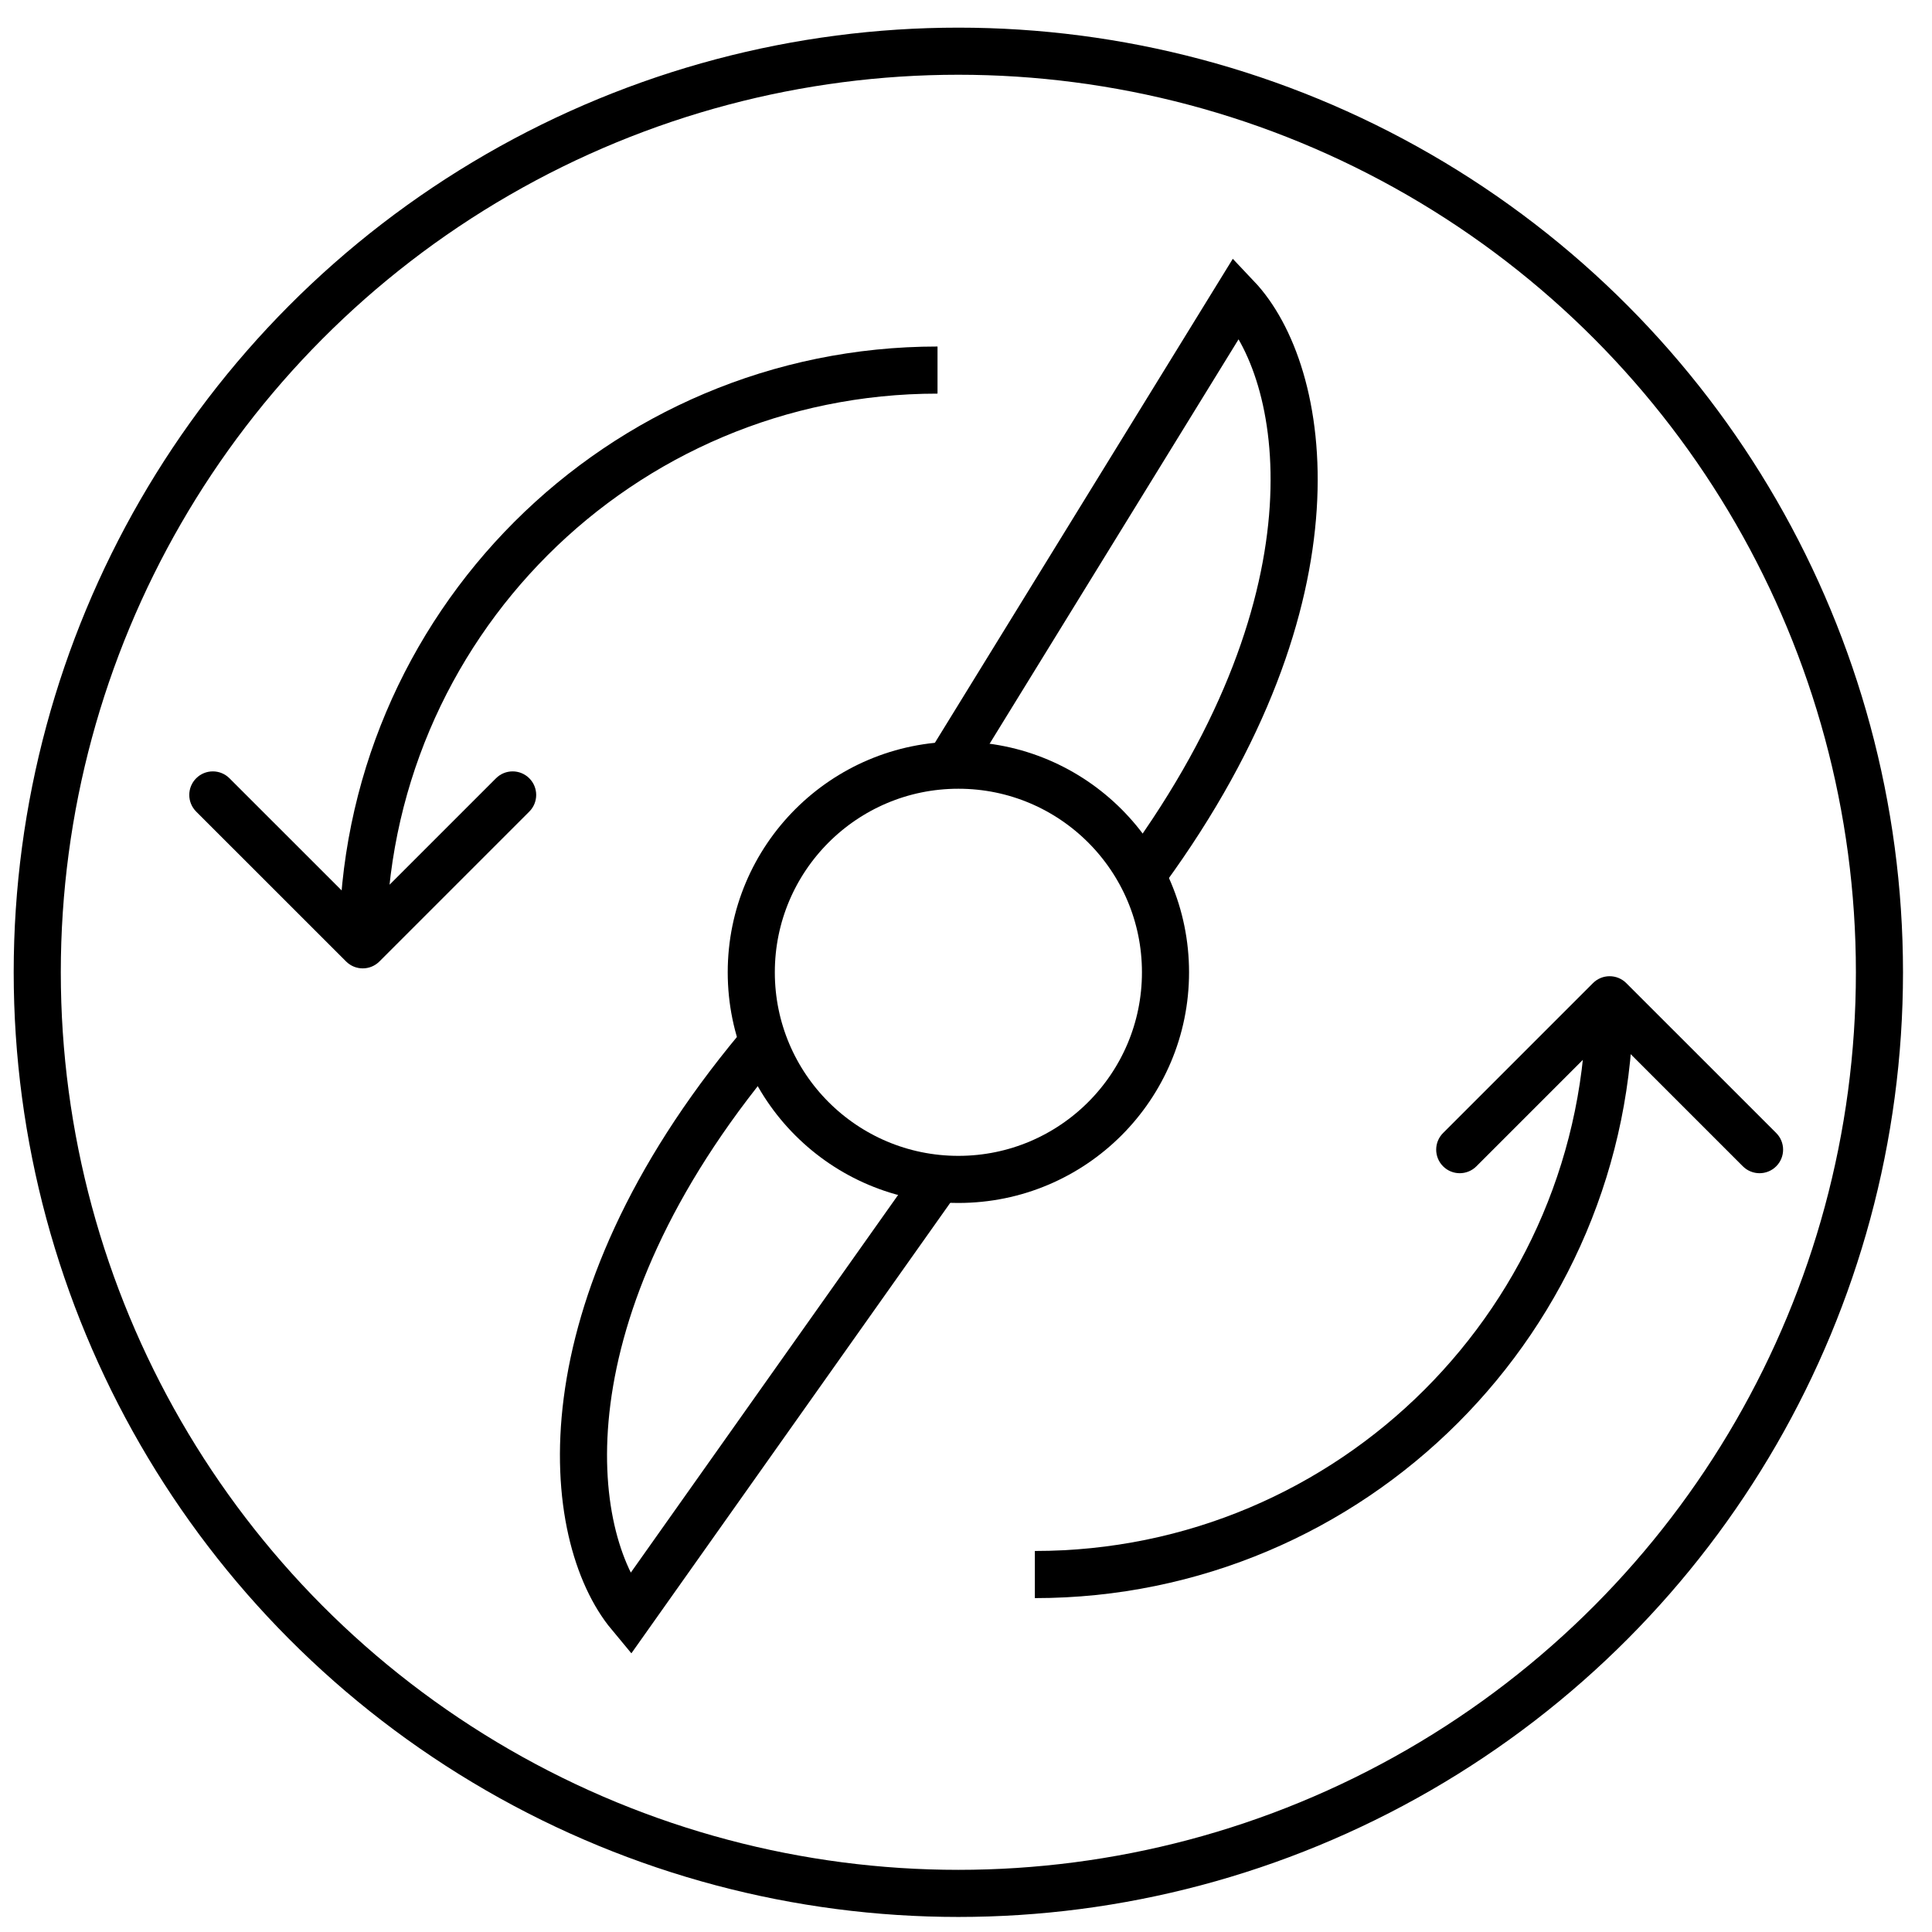
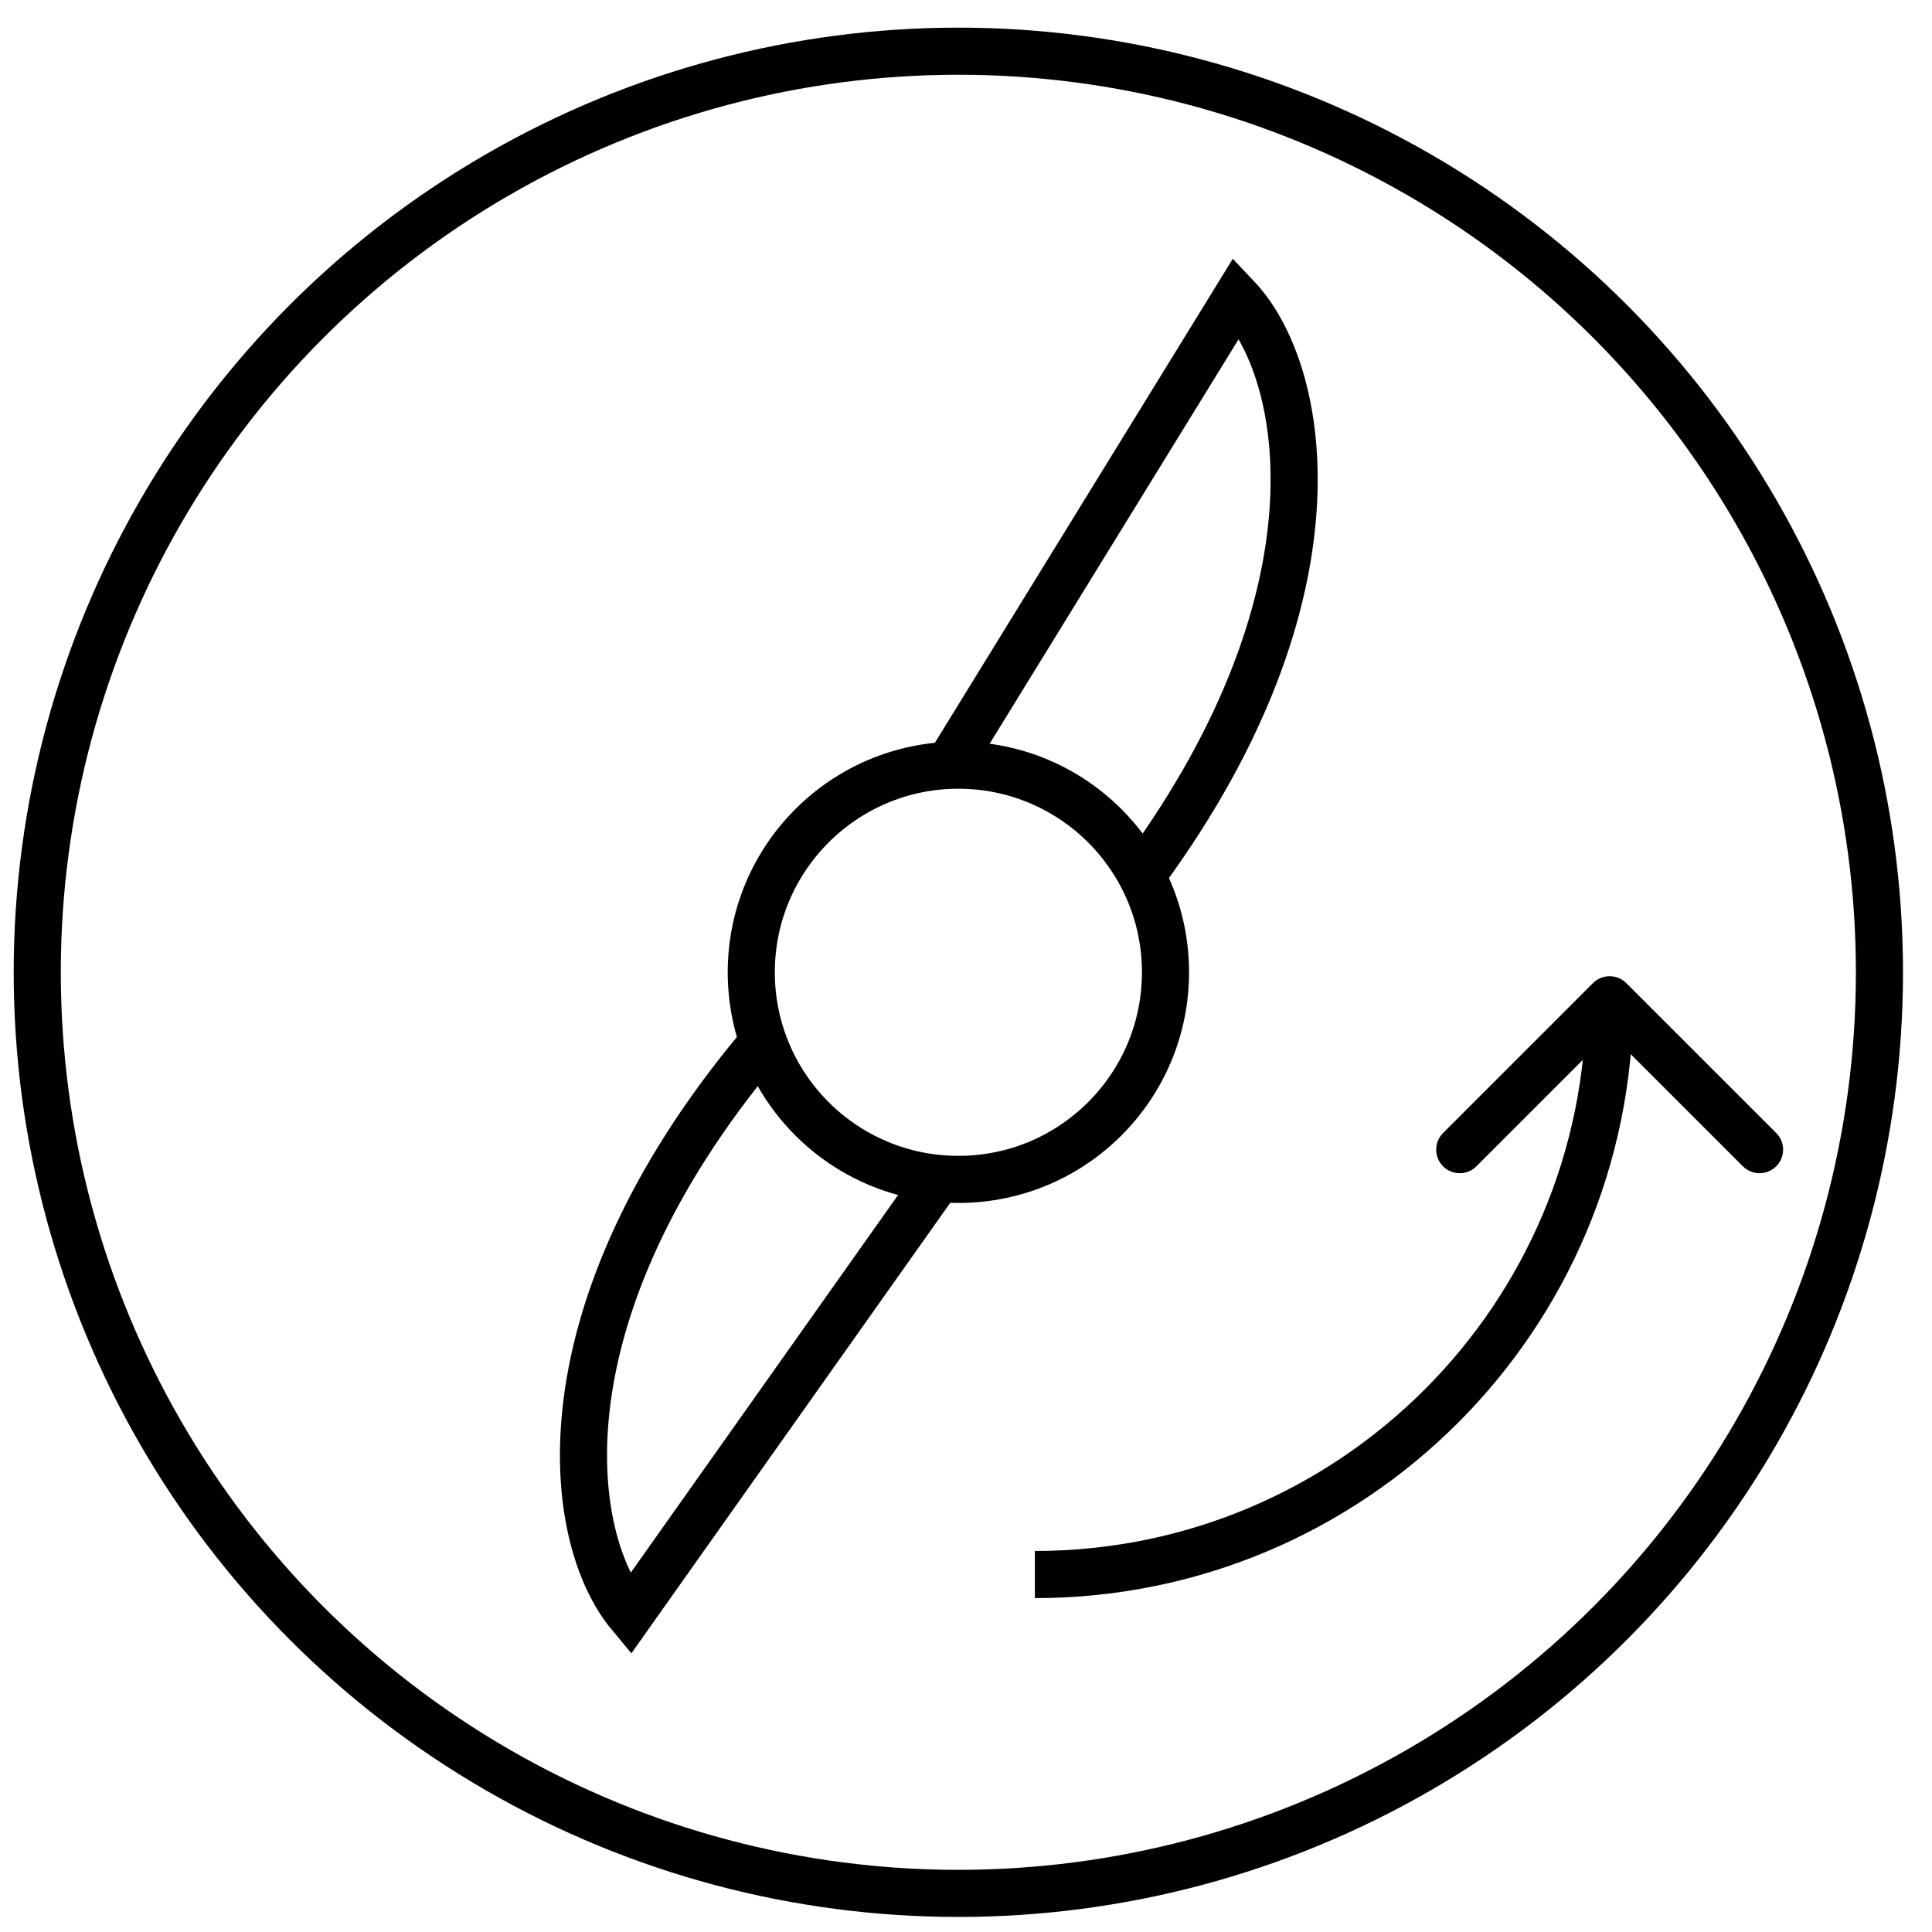
<svg xmlns="http://www.w3.org/2000/svg" fill="none" viewBox="0 0 50 50" height="50" width="50">
  <circle stroke-width="1.219" stroke="black" r="23.838" cy="25.163" cx="24.802" />
-   <path fill="black" d="M8.957 24.883C9.195 25.121 9.581 25.121 9.819 24.883L13.698 21.004C13.936 20.766 13.936 20.38 13.698 20.142C13.46 19.904 13.074 19.904 12.836 20.142L9.388 23.59L5.939 20.142C5.701 19.904 5.315 19.904 5.077 20.142C4.839 20.38 4.839 20.766 5.077 21.004L8.957 24.883ZM9.997 24.452C9.997 16.574 16.384 10.187 24.263 10.187V8.968C15.711 8.968 8.778 15.9 8.778 24.452H9.997Z" />
  <path fill="black" d="M42.088 25.443C41.85 25.205 41.464 25.205 41.226 25.443L37.347 29.322C37.109 29.56 37.109 29.946 37.347 30.184C37.585 30.422 37.971 30.422 38.209 30.184L41.657 26.736L45.105 30.184C45.344 30.422 45.73 30.422 45.968 30.184C46.206 29.946 46.206 29.56 45.968 29.322L42.088 25.443ZM41.048 25.874C41.048 33.753 34.661 40.139 26.782 40.139V41.359C35.334 41.359 42.267 34.426 42.267 25.874H41.048Z" />
  <circle stroke-width="1.219" stroke="black" r="5.36" cy="25.163" cx="24.803" />
  <path stroke-width="1.219" stroke="black" d="M24.63 19.679L32.008 7.693C33.83 9.616 34.87 15.362 29.639 22.531" />
  <path stroke-width="1.219" stroke="black" d="M24.433 30.299L16.301 41.788C14.607 39.752 13.937 33.951 19.618 27.132" />
</svg>